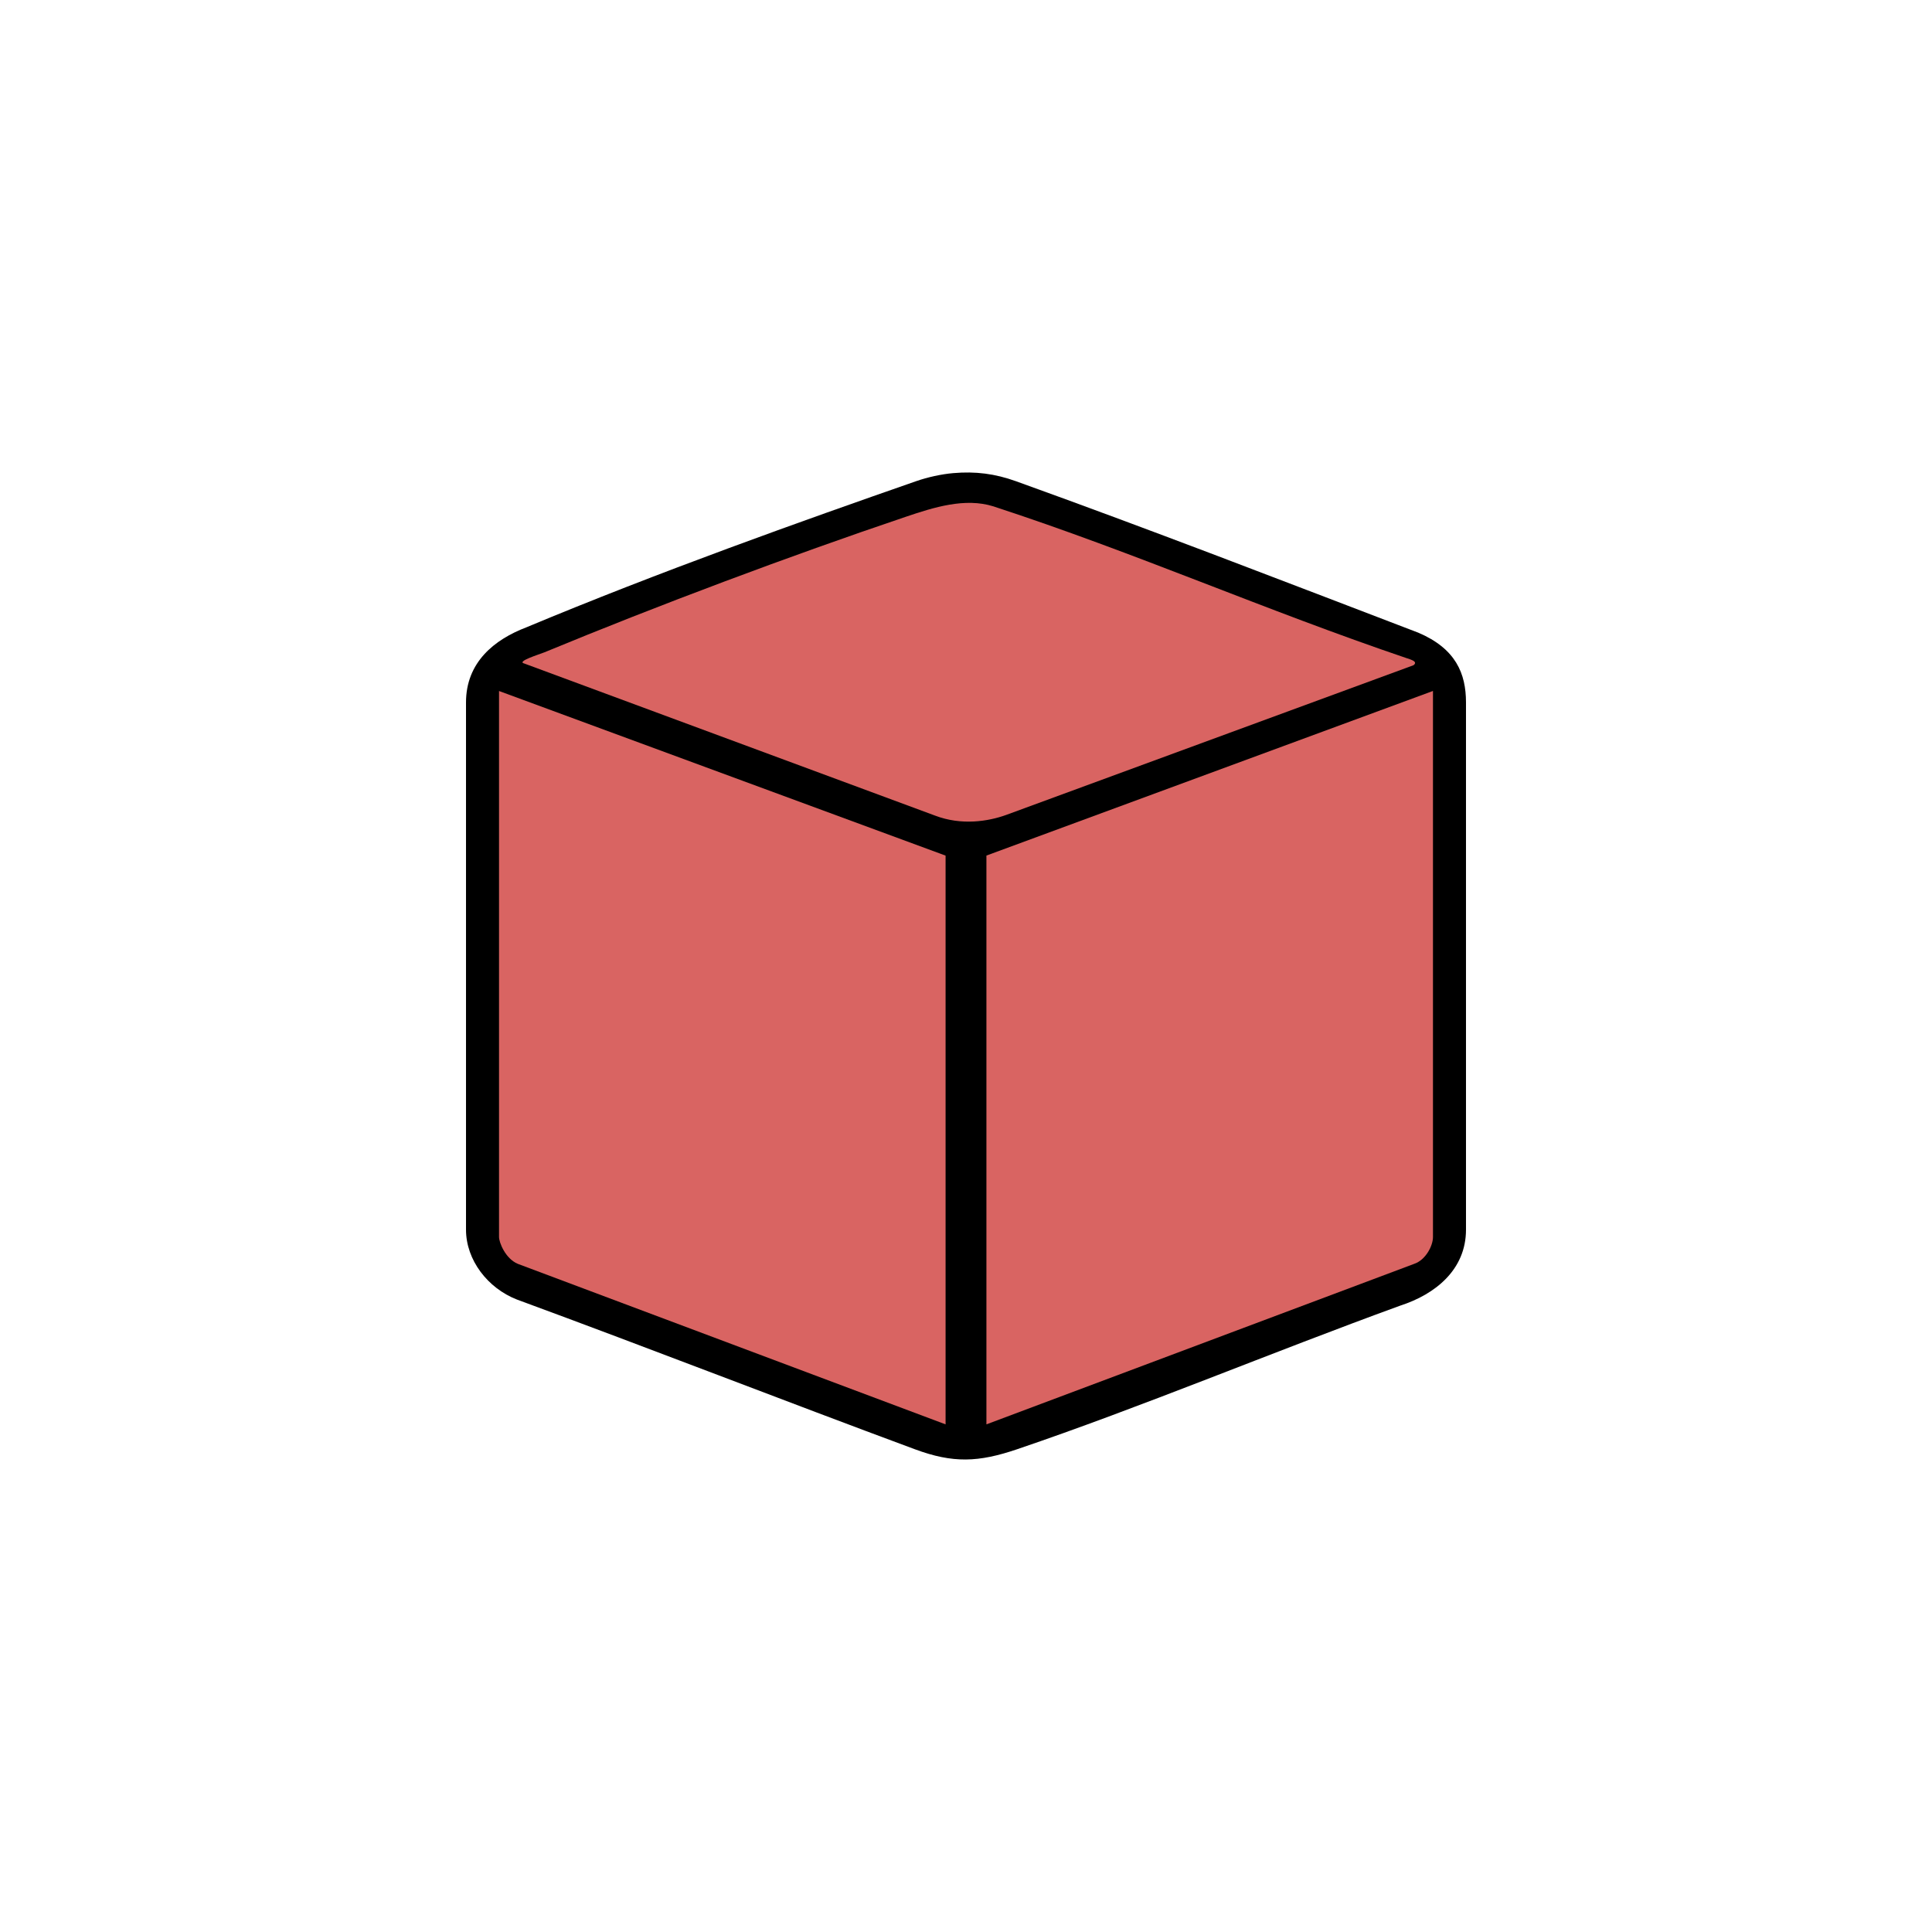
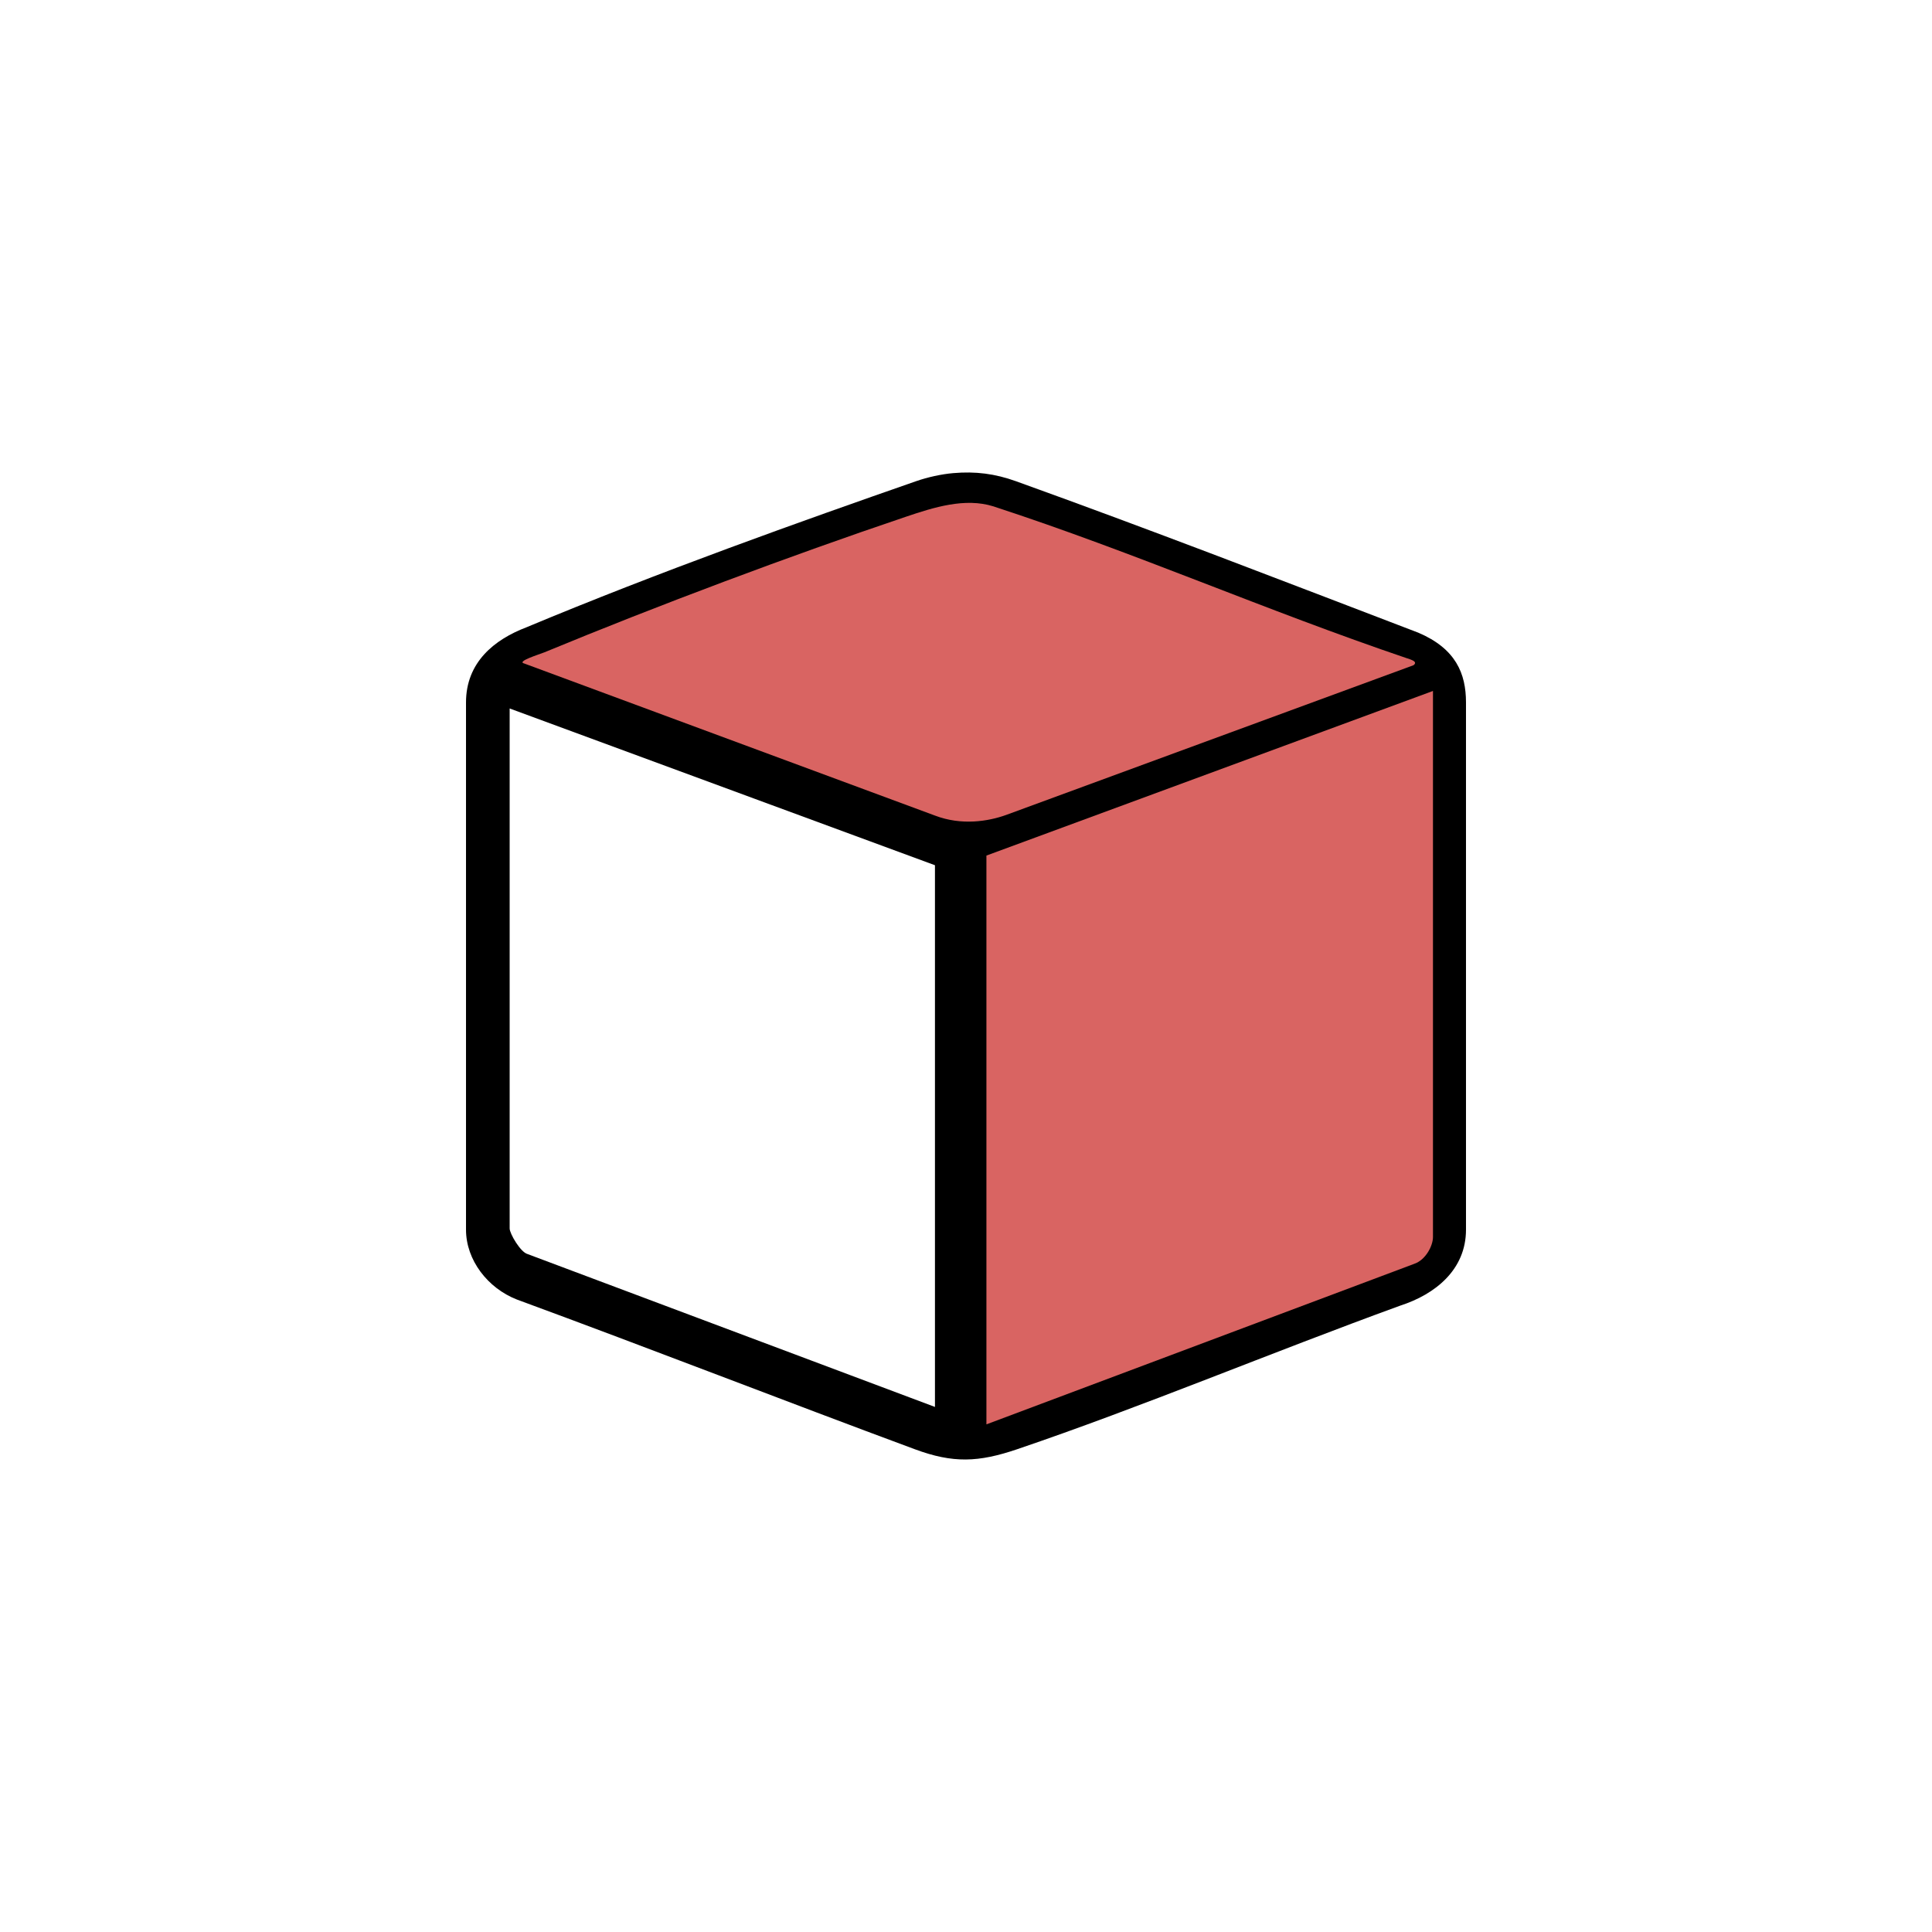
<svg xmlns="http://www.w3.org/2000/svg" id="Livello_1" version="1.1" viewBox="0 0 440 440">
  <defs>
    <style> .st0 { fill: #d96462; } </style>
  </defs>
  <path d="M217.11,107.75c5.05-.44,9.49.13,14.23,1.83,31.87,11.47,60.72,22.68,91.67,34.51,8.54,3.64,10.86,9.31,10.86,15.89v120.07c0,9.13-7.01,14.72-14.95,17.29-29.83,10.86-58.89,23.08-87.29,32.72-8.81,2.99-14.58,3.22-23.27,0-29.56-10.95-59.64-22.69-90.69-34.12-6.57-2.58-11.54-8.94-11.54-15.89v-120.07c0-9.16,6.46-14.33,13.75-17.11,30.08-12.58,62.65-24.19,88.78-33.29,2.59-.9,5.74-1.6,8.45-1.83ZM309.79,150.04c-29.14-9.87-57.46-22.19-86.68-31.75-6.38-.71-9.64,1.01-15.3,2.93-23.75,8.02-50.35,18-73.52,27.58-.98.4-4.49,1.11-4.07,2.29l86.69,32.1c3.84.43,7.63,0,11.26-1.31l80.73-30.26.9-1.57ZM212.93,320.42v-123.37l-96.86-35.7v118.42c0,1.19,2.48,5.42,4.07,5.83l92.79,34.82ZM323.93,161.34l-96.86,35.7v123.37l92.79-34.82c1.58-.41,4.07-4.64,4.07-5.83v-118.42Z" />
-   <path class="st0" d="M215.35,324.39l-97.43-36.56c-2.83-1.19-4.27-4.88-4.27-6.12v-124.34l101.7,37.49v129.54Z" />
  <path class="st0" d="M326.35,157.37v124.34c0,2.03-1.68,5.25-4.27,6.12l-97.43,36.56v-129.54l101.7-37.49Z" />
  <path class="st0" d="M320.57,149.95s.89.29,1.32.54c.86.51,0,1.02,0,1.02l-92.75,34.09c-4.06,1.46-10.14,2.46-16.21.14l-93.5-34.62c-1.99-.46,3.47-2.11,4.56-2.56,25.95-10.73,55.74-21.9,82.34-30.88,6.34-2.14,13.44-4.39,19.91-2.36,32.73,10.7,61.67,23.58,94.31,34.64Z" />
</svg>